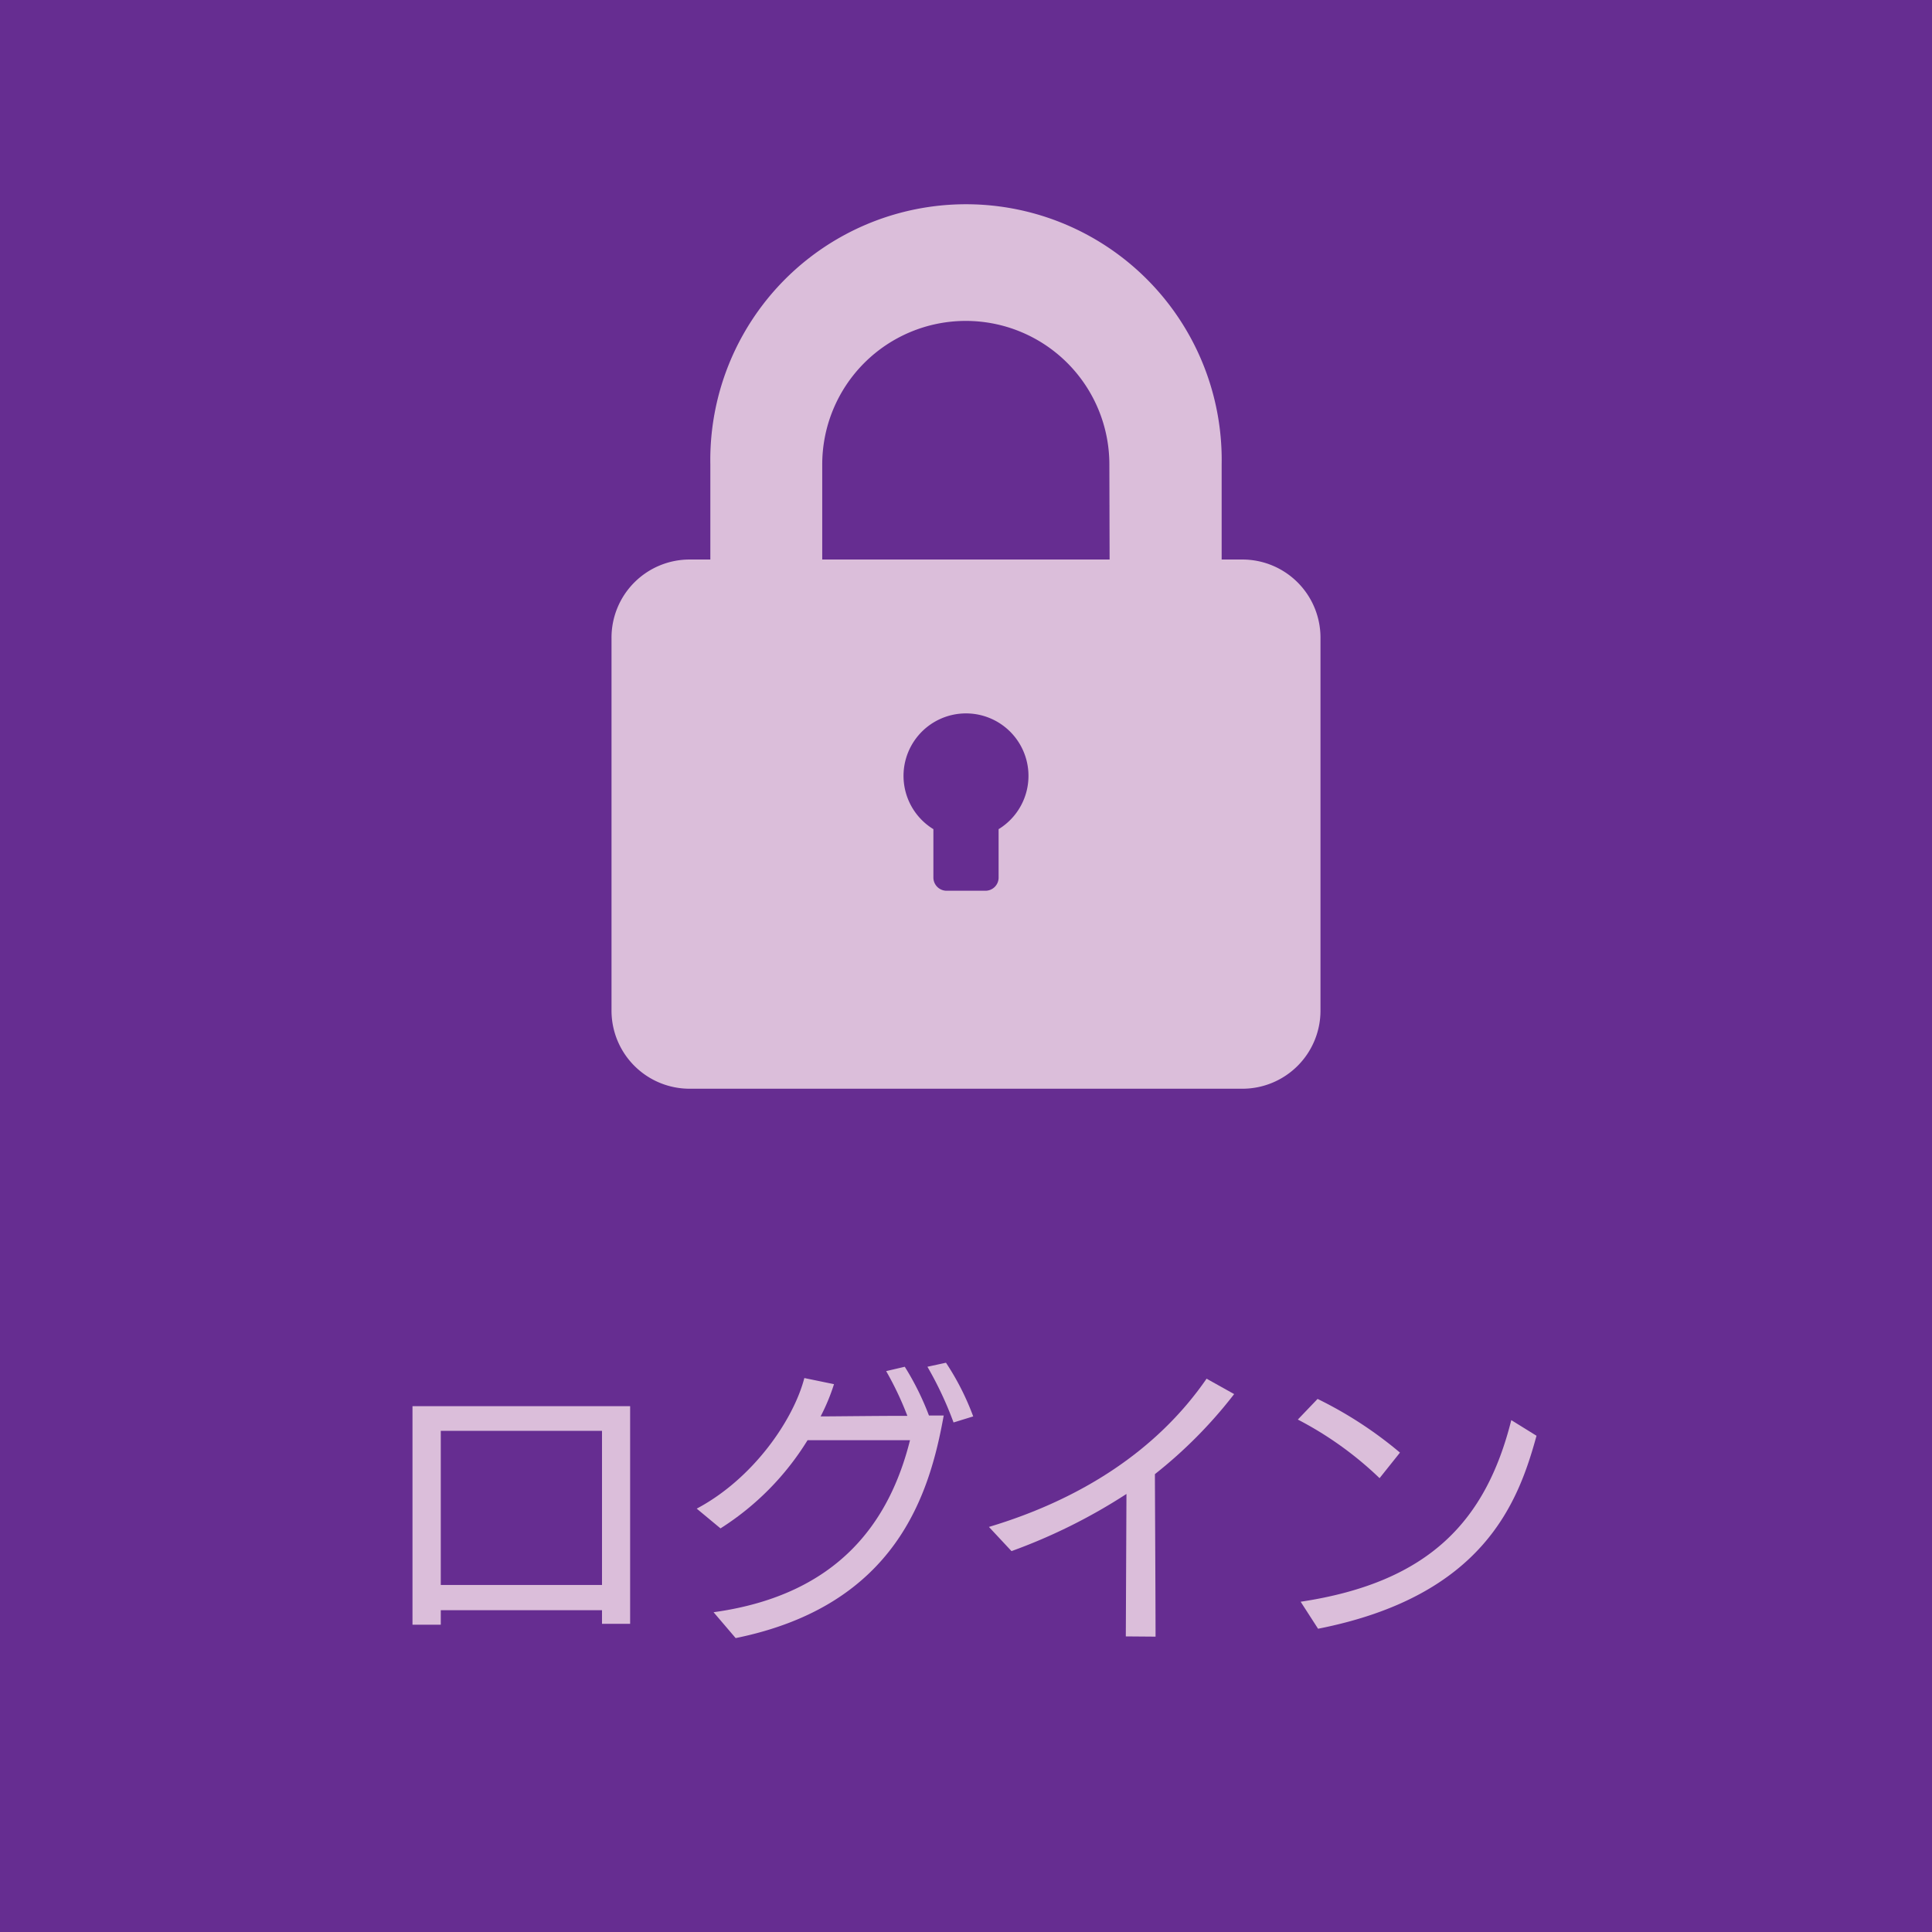
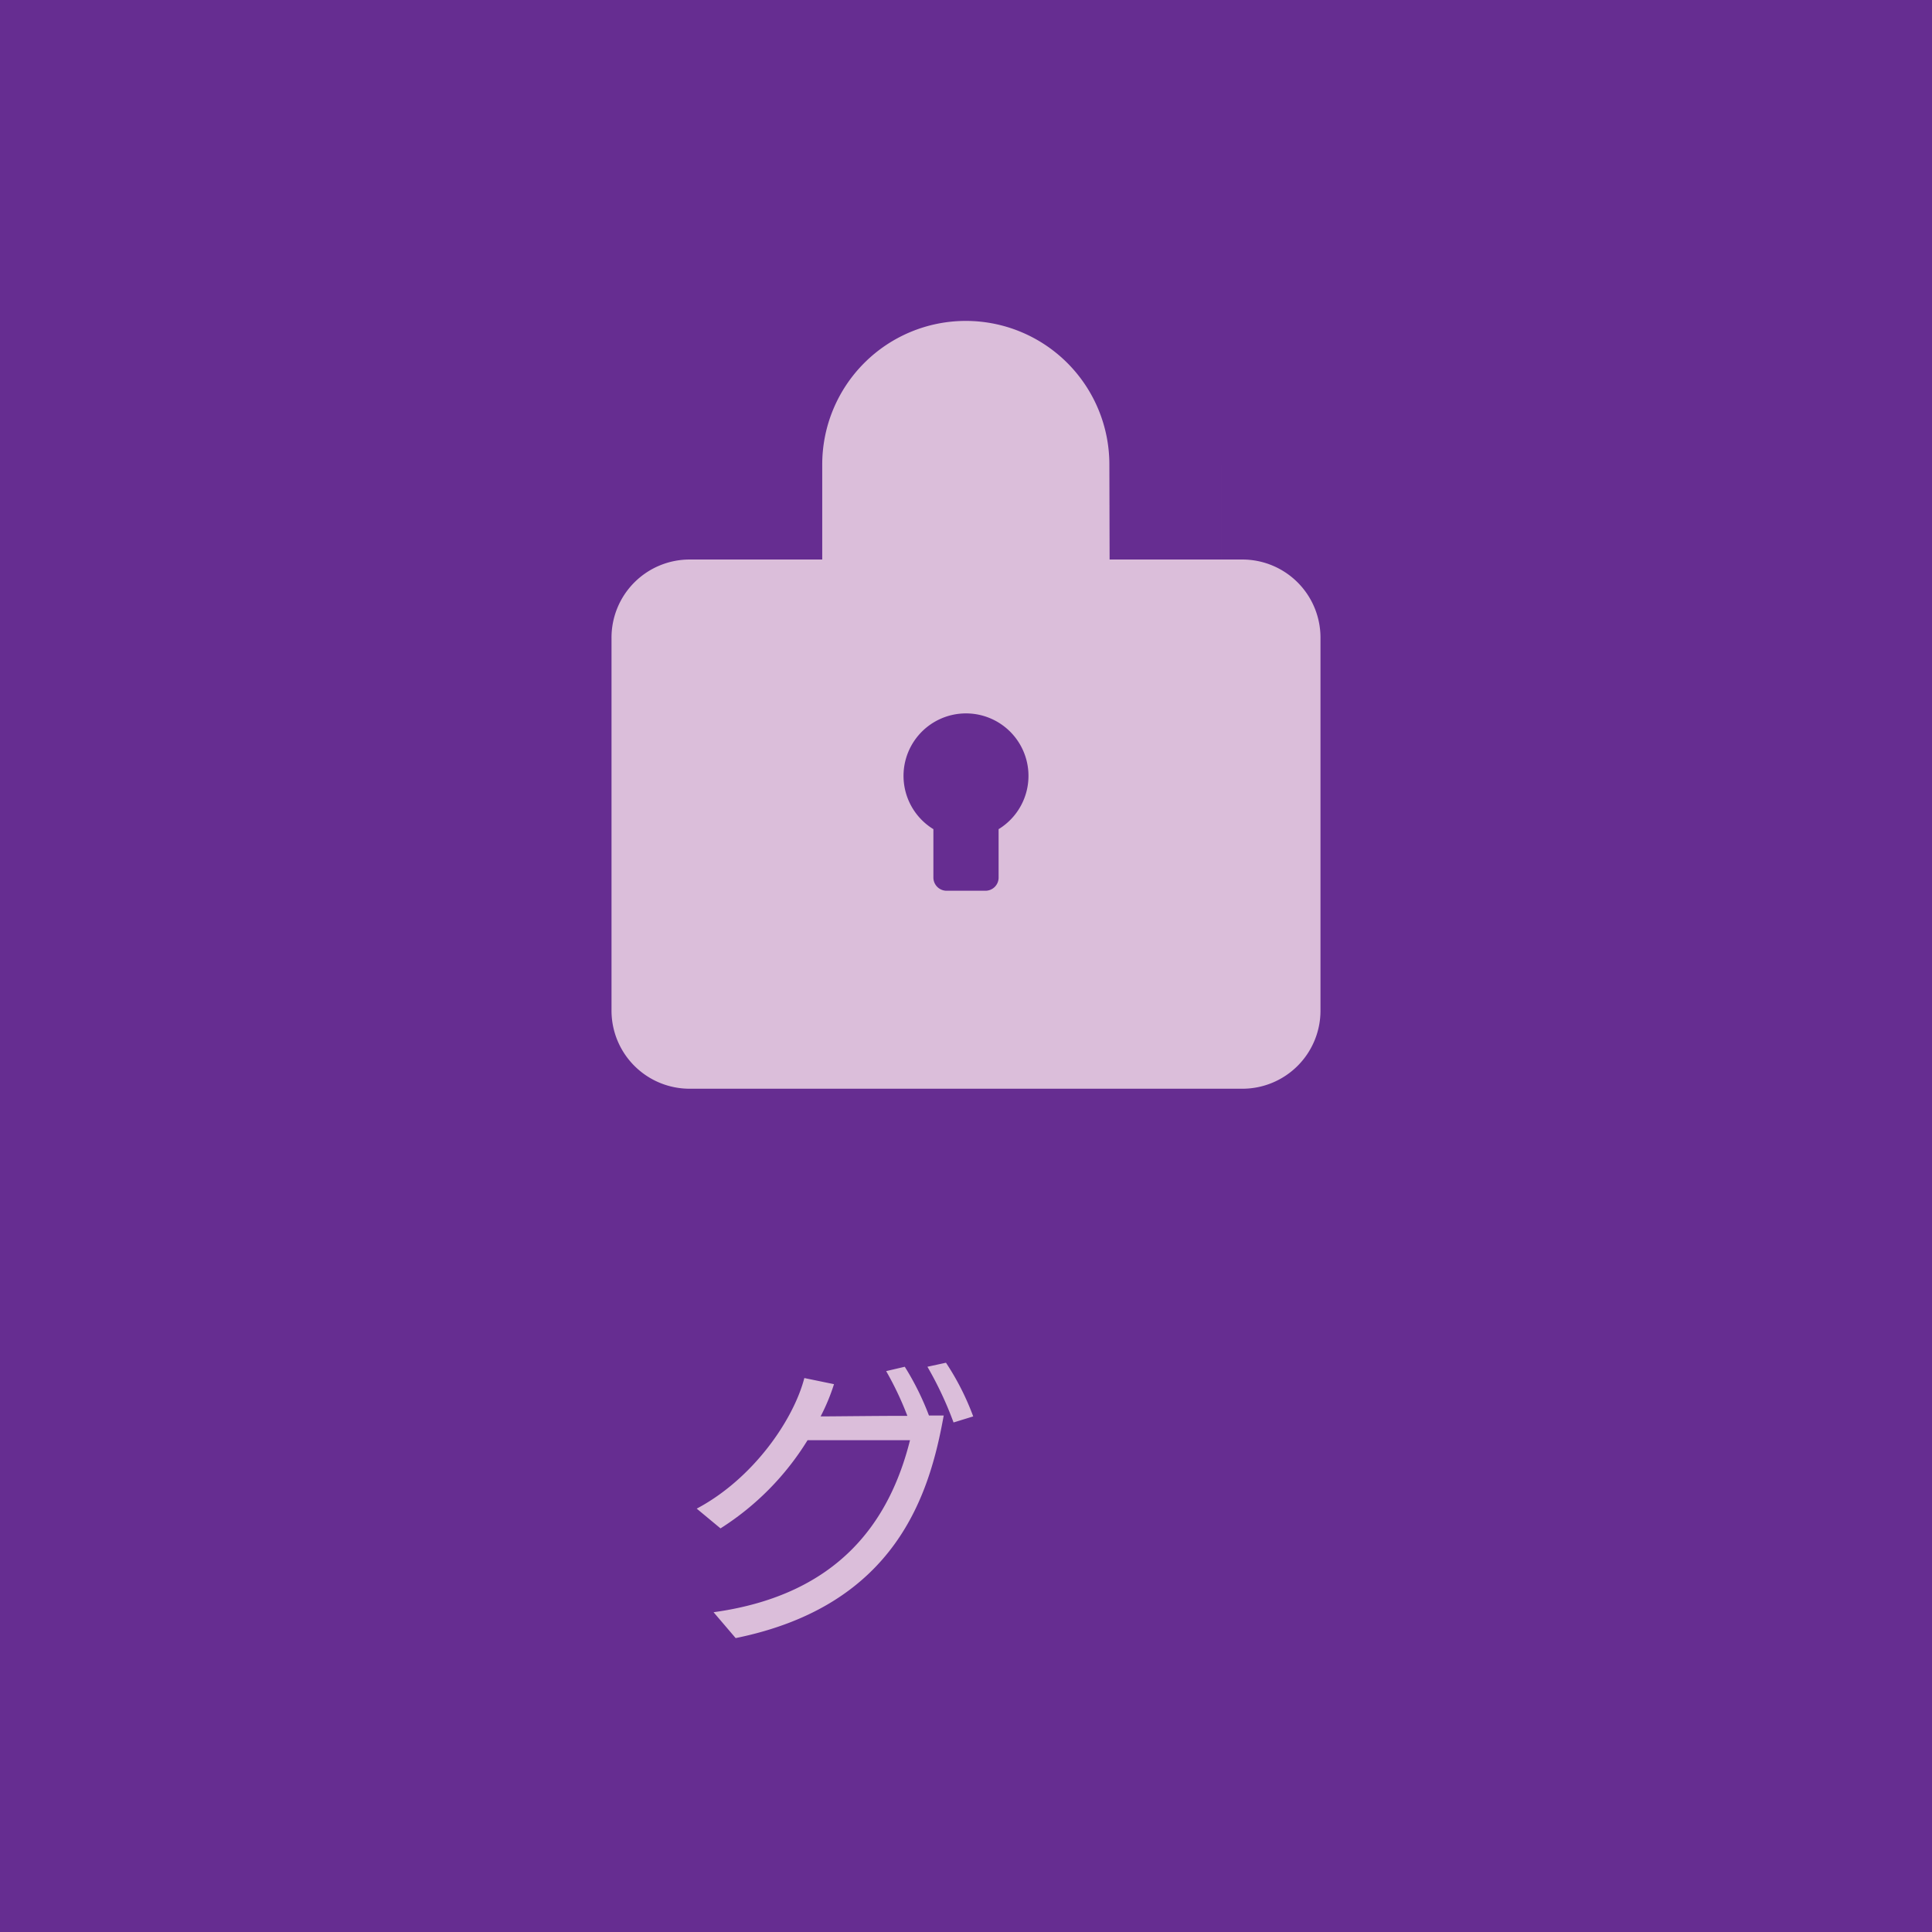
<svg xmlns="http://www.w3.org/2000/svg" viewBox="0 0 239.67 239.67">
  <defs>
    <style>.cls-1{fill:#662d91;}.cls-2{fill:#dbbeda;}</style>
  </defs>
  <title>アセット 2</title>
  <g id="レイヤー_2" data-name="レイヤー 2">
    <g id="レイヤー_3" data-name="レイヤー 3">
      <rect class="cls-1" width="239.67" height="239.67" />
    </g>
    <g id="レイヤー_2-2" data-name="レイヤー 2">
-       <path class="cls-2" d="M74.68,201.44v-1.69h-20v1.8H51.17V174.44h27v27Zm0-23.94h-20v19.12h20Z" />
      <path class="cls-2" d="M88.52,200c15.66-2.16,21.88-11.41,24.37-21.34H100.18a34.13,34.13,0,0,1-10.8,10.94l-2.95-2.45c7-3.71,12-11,13.35-16.2l3.68.76a25,25,0,0,1-1.66,4c1.48,0,6.73-.07,10.76-.07a39.49,39.49,0,0,0-2.63-5.55l2.31-.54a34.1,34.1,0,0,1,3,6.05h1.83c-1.73,9.61-5.79,23.54-25.81,27.61Zm29.77-23.54a44.19,44.19,0,0,0-3.24-6.91l2.3-.5a32.33,32.33,0,0,1,3.38,6.66Z" />
-       <path class="cls-2" d="M139.66,203l.08-17.67a69.81,69.81,0,0,1-14.26,7.09l-2.8-3c11.41-3.42,20.87-9.5,27-18.39l3.42,1.91a57.12,57.12,0,0,1-9.83,9.93c0,1.62.08,15.69.08,20.16Z" />
-       <path class="cls-2" d="M171.14,183.37A43.59,43.59,0,0,0,161,176.1l2.45-2.56a49.68,49.68,0,0,1,10.22,6.66Zm-9.79,15.33c16-2.41,23-10.08,26.13-22.53l3.13,1.94c-2.23,8.1-6.44,19.87-27.1,23.94Z" />
-       <path class="cls-2" d="M154.16,69.41h-2.61V57.62a31.72,31.72,0,1,0-63.43,0V69.41H85.51a9.69,9.69,0,0,0-9.65,9.73v46.18a9.69,9.69,0,0,0,9.65,9.74h68.65a9.69,9.69,0,0,0,9.65-9.74V79.14A9.69,9.69,0,0,0,154.16,69.41Zm-30.28,33.45v6a1.63,1.63,0,0,1-1.62,1.64h-4.85a1.64,1.64,0,0,1-1.62-1.64v-6a7.75,7.75,0,1,1,8.09,0Zm13.77-33.45H102V57.62a17.81,17.81,0,1,1,35.62,0Z" />
+       <path class="cls-2" d="M154.16,69.41h-2.61V57.62V69.41H85.51a9.69,9.69,0,0,0-9.65,9.73v46.18a9.69,9.69,0,0,0,9.65,9.74h68.65a9.69,9.69,0,0,0,9.65-9.74V79.14A9.69,9.69,0,0,0,154.16,69.41Zm-30.28,33.45v6a1.63,1.63,0,0,1-1.62,1.64h-4.85a1.64,1.64,0,0,1-1.62-1.64v-6a7.75,7.75,0,1,1,8.09,0Zm13.77-33.45H102V57.62a17.81,17.81,0,1,1,35.62,0Z" />
    </g>
  </g>
</svg>